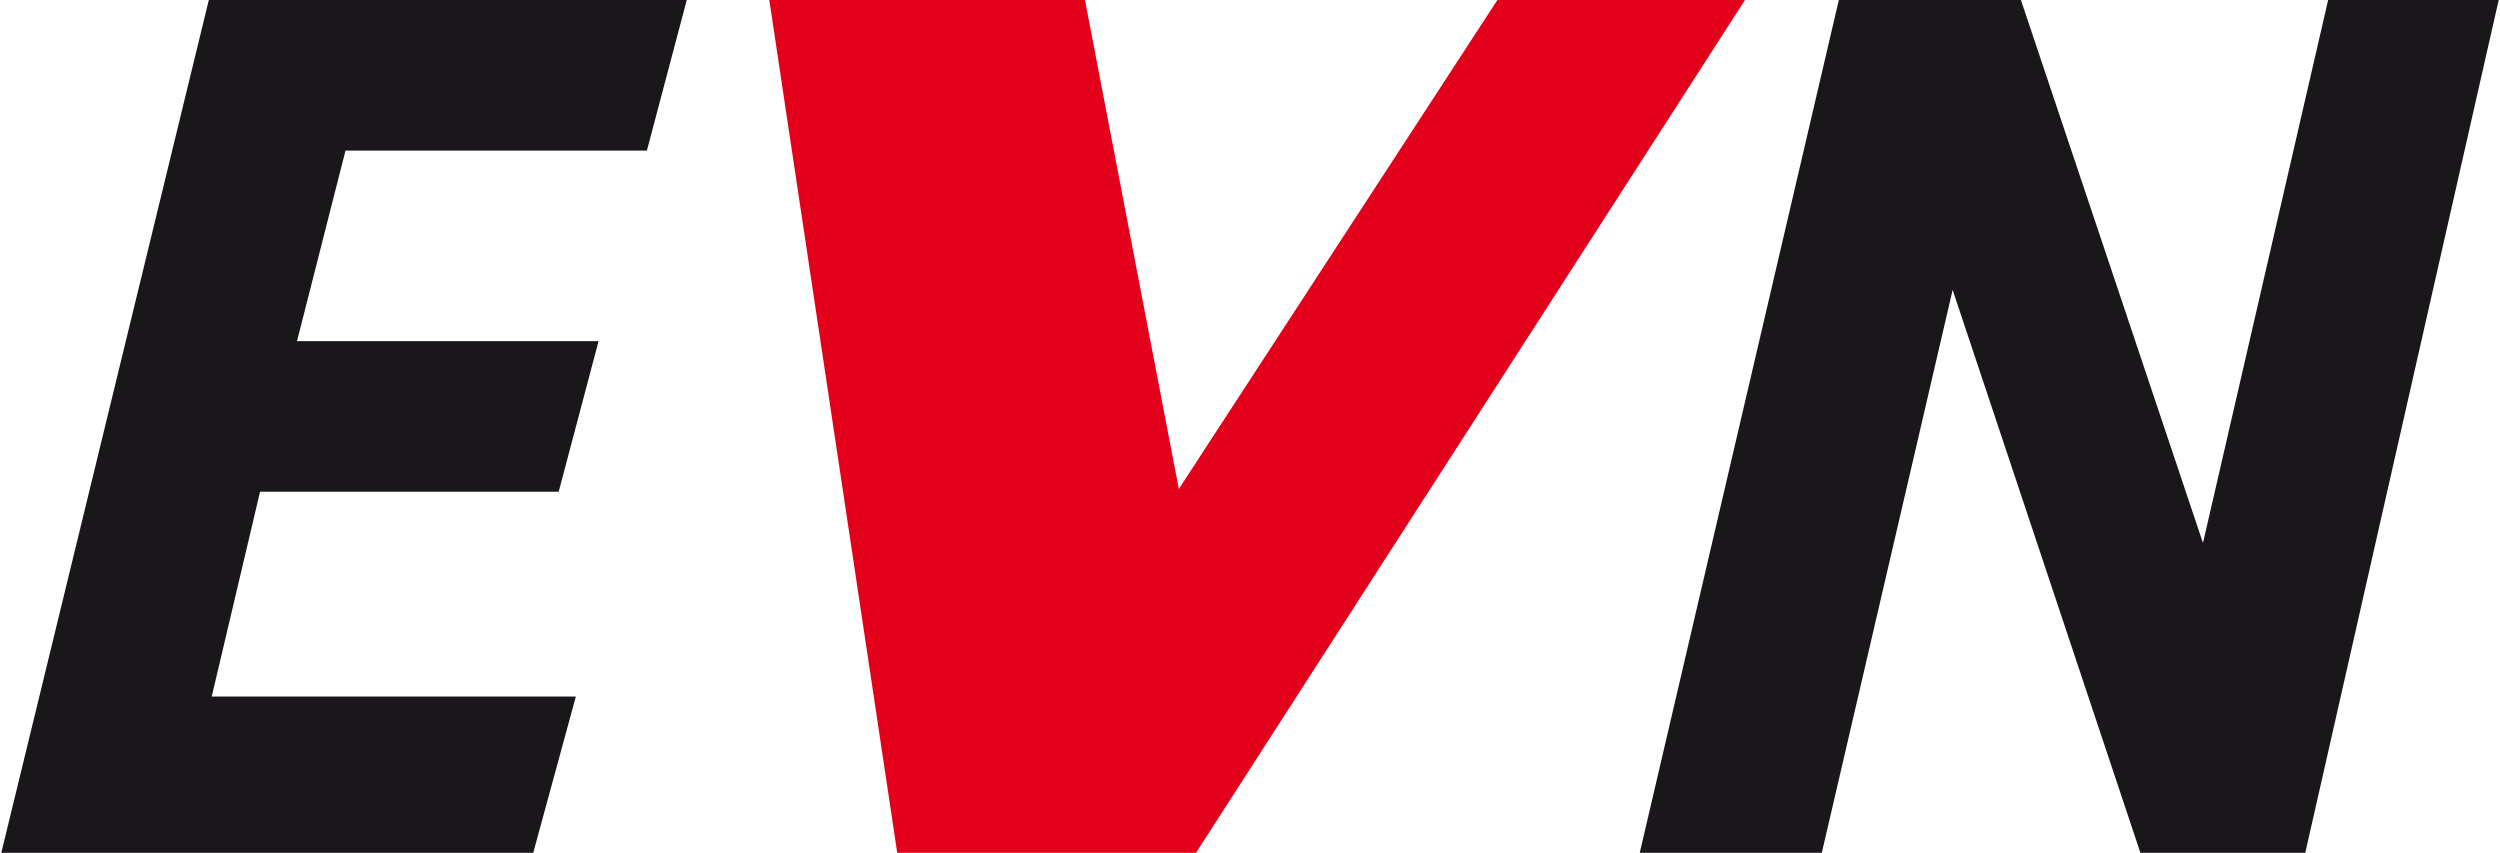
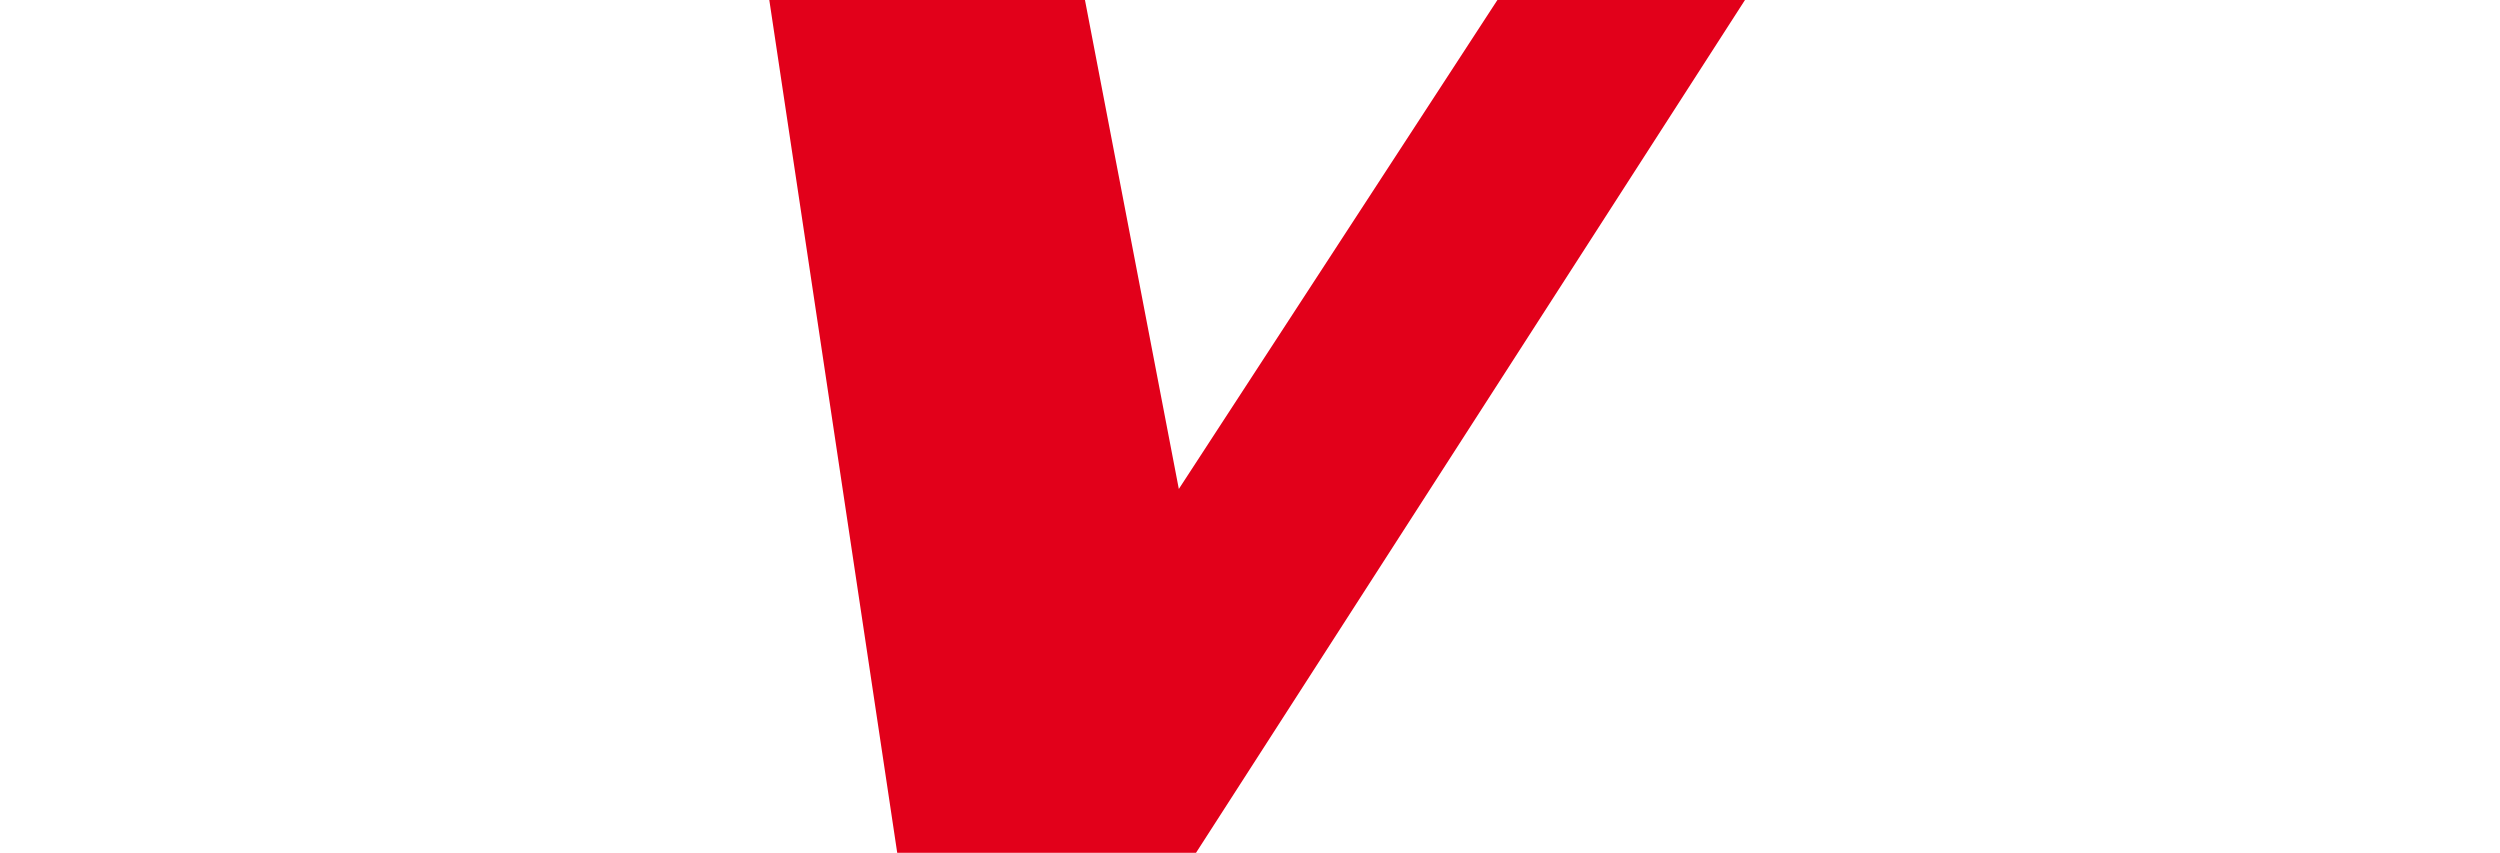
<svg xmlns="http://www.w3.org/2000/svg" version="1.2" viewBox="0 0 1542 526" width="1542" height="526">
  <title>EVNNNN-svg</title>
  <style>
		.s0 { fill: #1a171b } 
		.s1 { fill: #e2001a } 
	</style>
  <g id="Layer">
-     <path id="logo-letter-e" class="s0" d="m128.8 0l-128 526h328.1l26.3-96.4h-224.6l29.8-126.3h184.2l24.6-92.9h-186l29.9-117.5h185.9l24.6-92.9z" />
    <path id="logo-letter-v" class="s1" d="m923.6 0l-196.5 301.6-57.9-301.6h-194.7l78.9 526h184.3l338.6-526z" />
-     <path id="logo-letter-n" class="s0" d="m1436 0l-77.2 334.9-112.3-334.9h-112.3l-122.8 526h112.3l80.7-347.2 115.8 347.2h101.7l119.3-526z" />
  </g>
</svg>